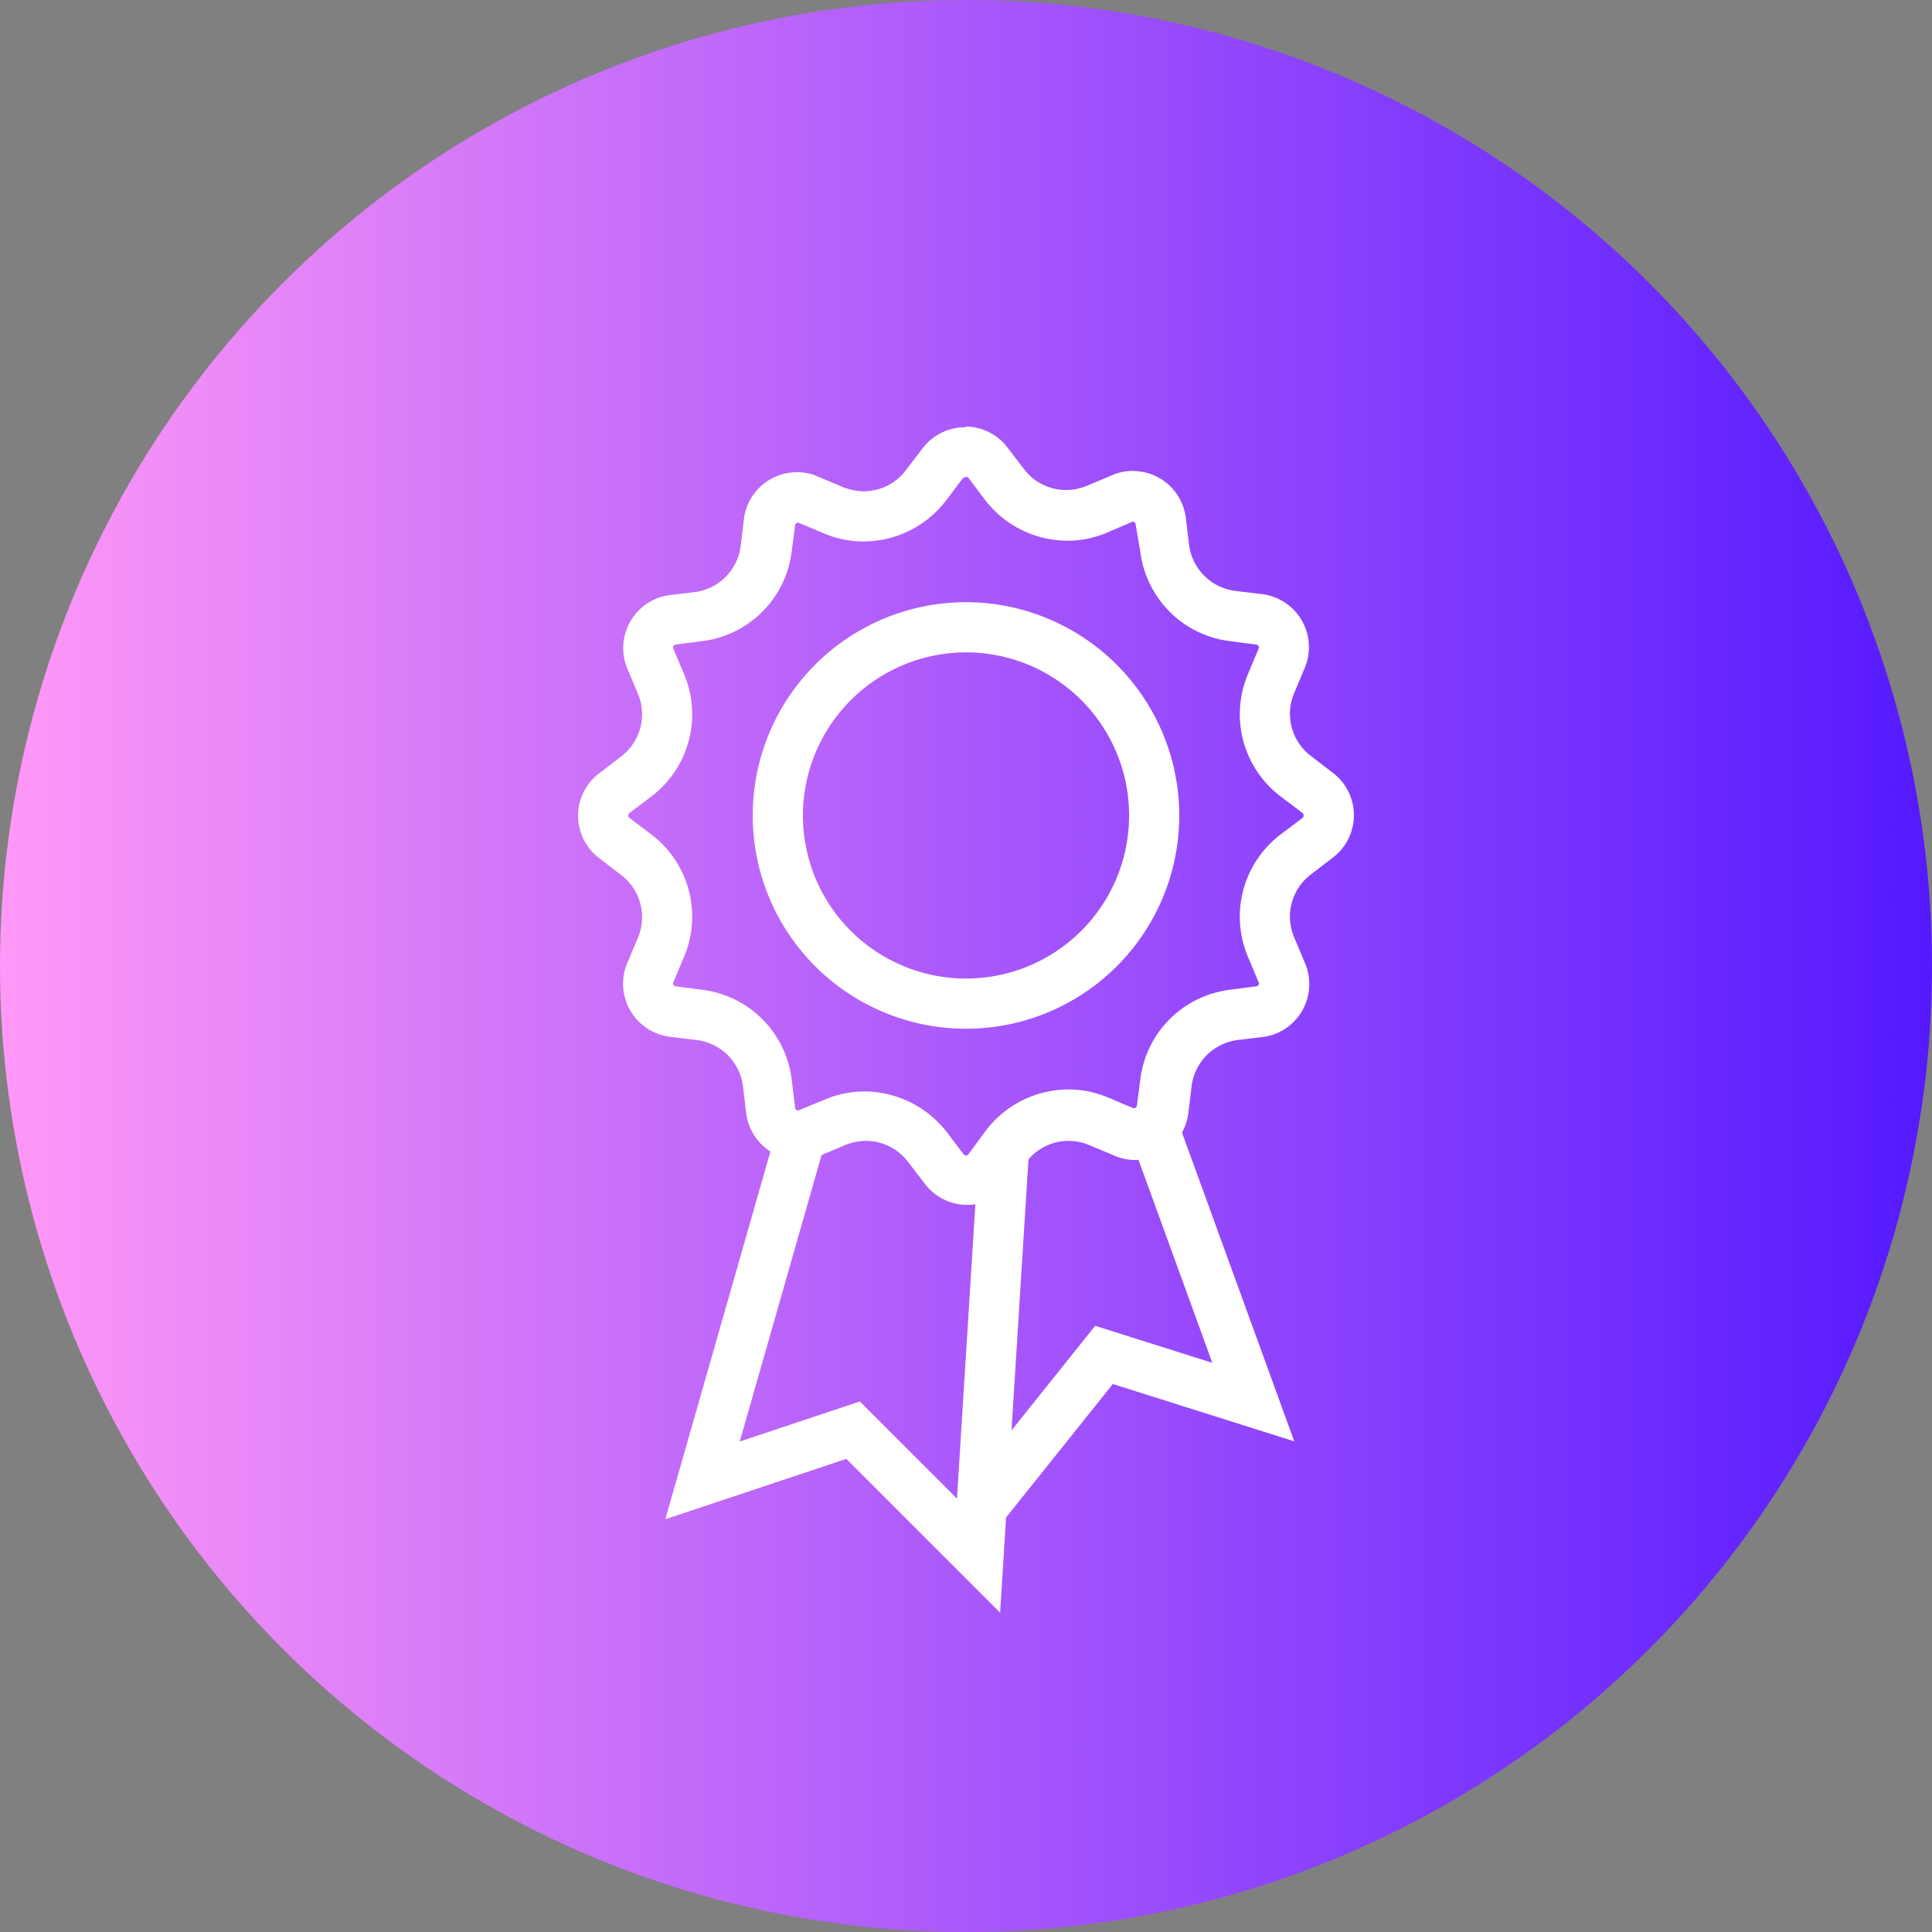
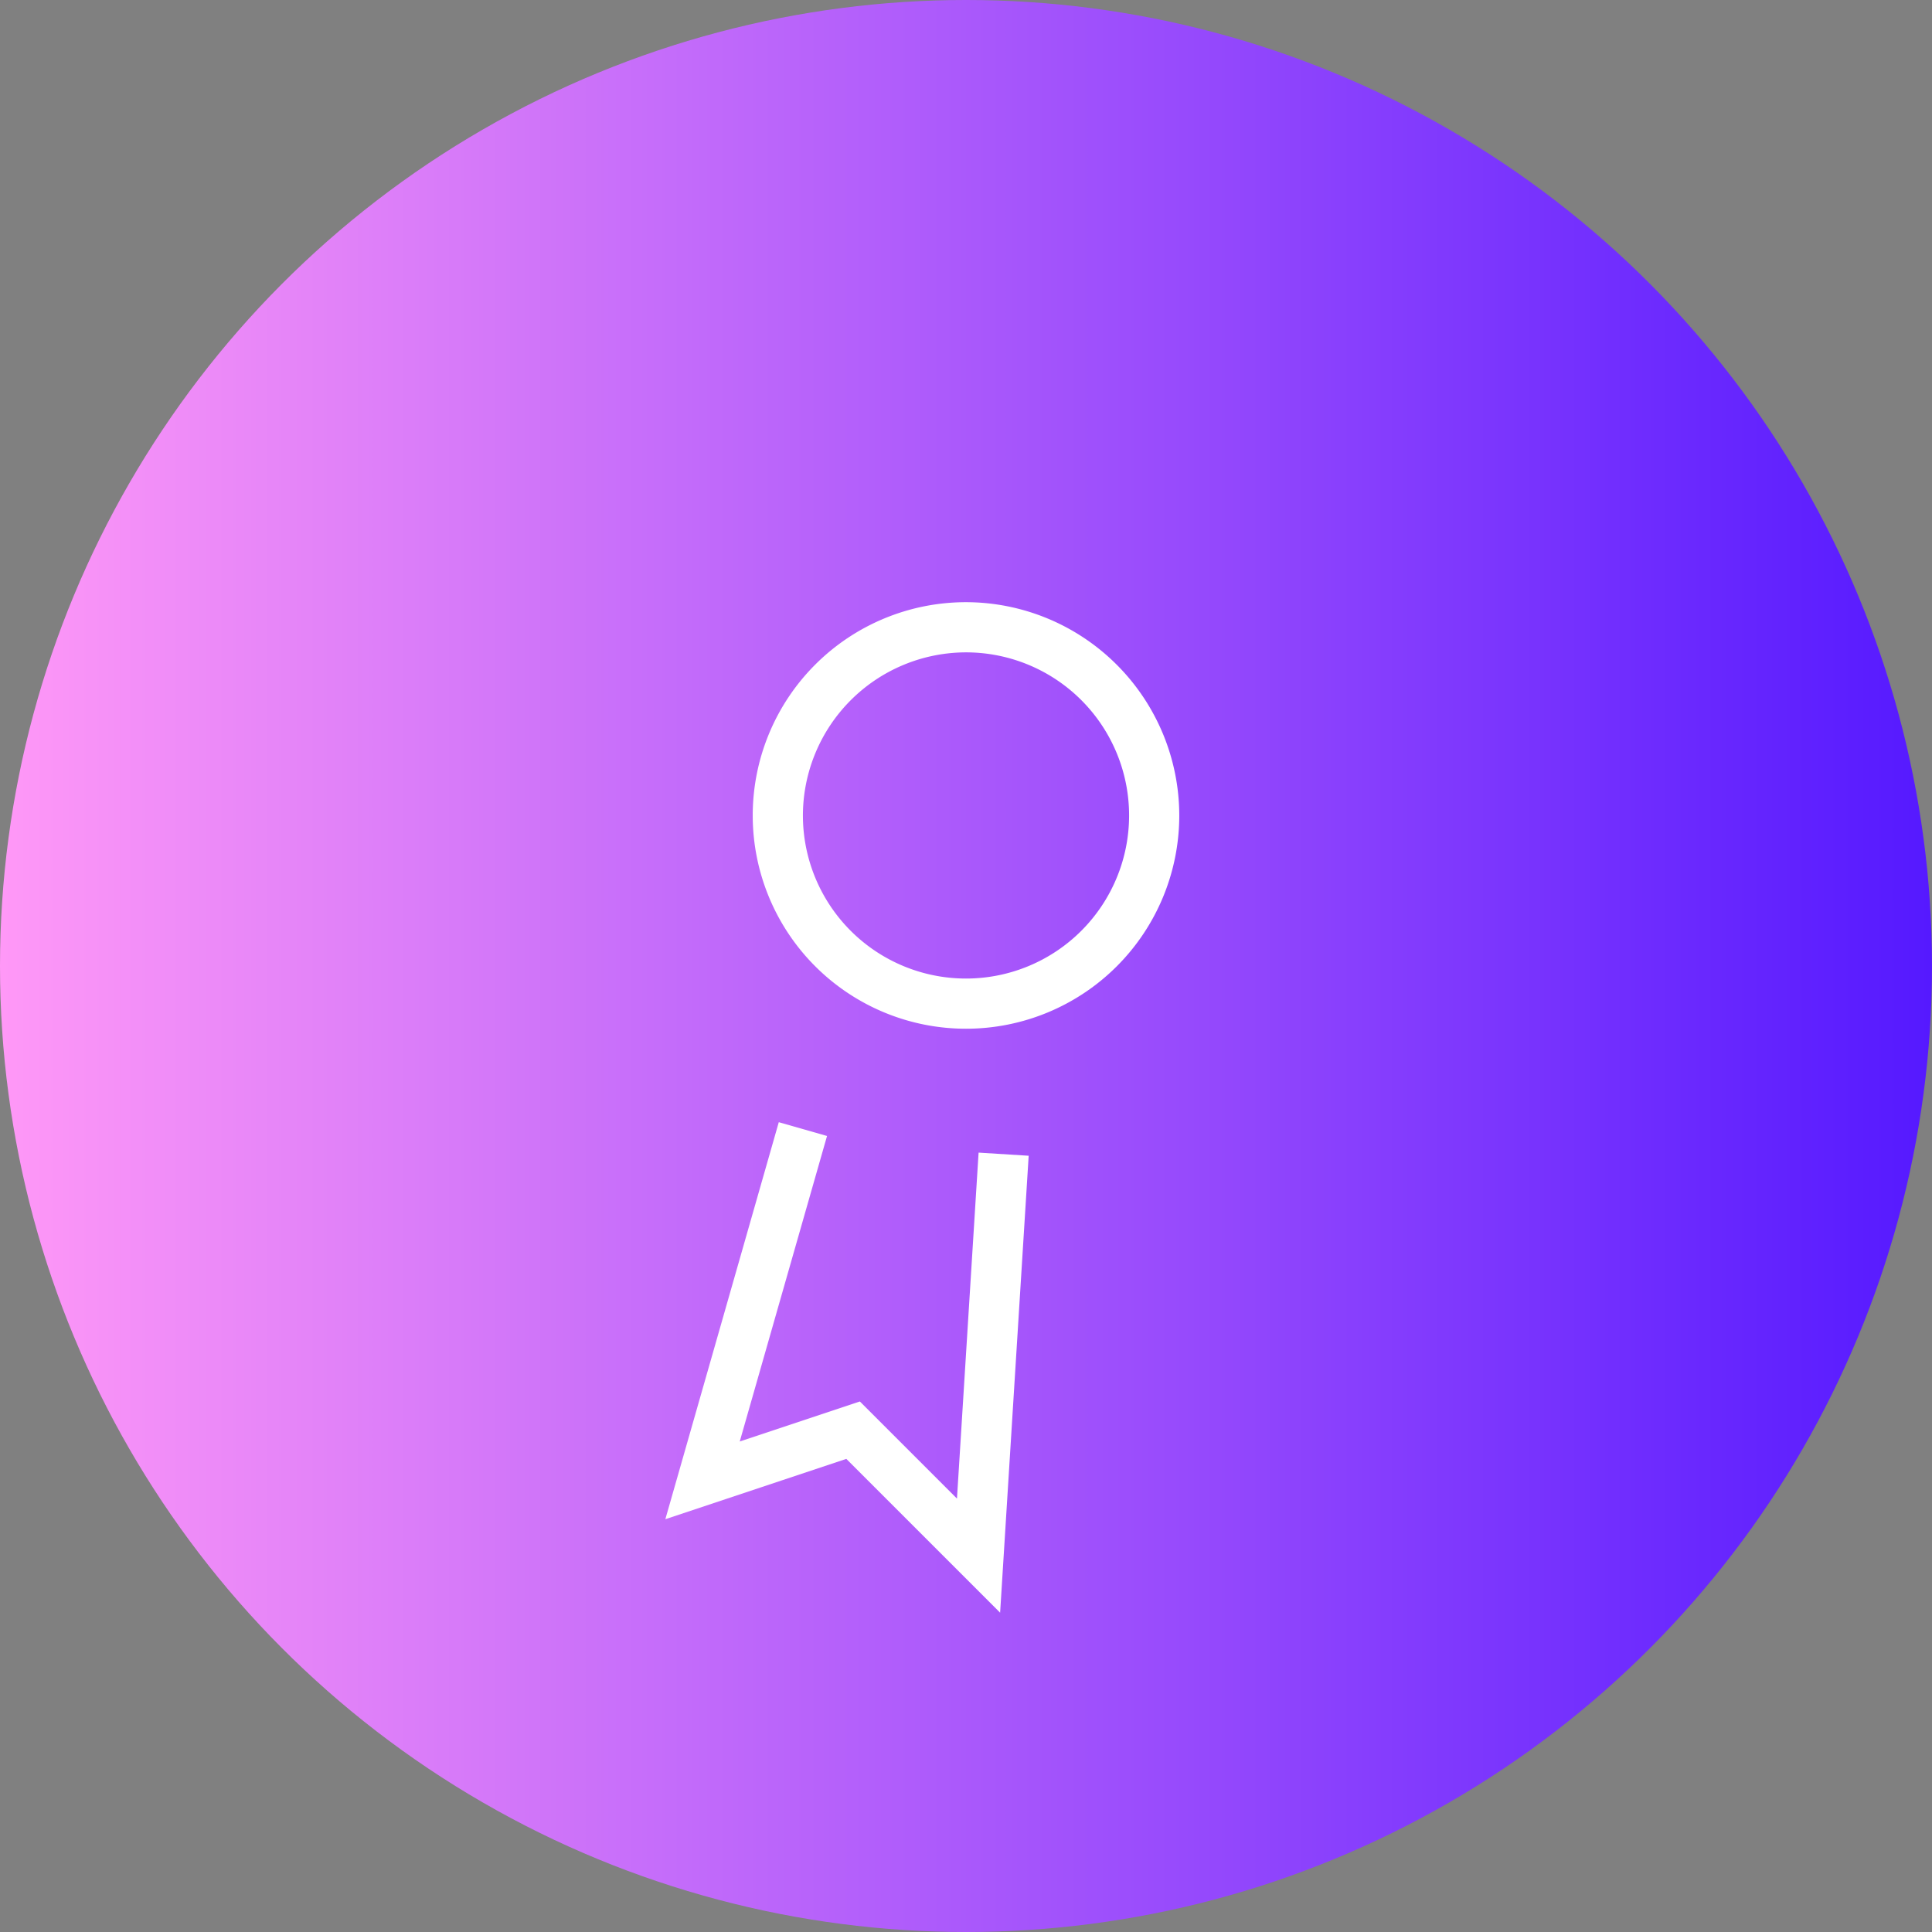
<svg xmlns="http://www.w3.org/2000/svg" width="77" height="77" viewBox="0 0 77 77">
  <rect x="0" y="0" width="77" height="77" fill="#808080" stroke="none" />
  <defs>
    <style>.cls-1{fill:url(#linear-gradient);}.cls-2{fill:none;stroke:#fff;stroke-miterlimit:10;stroke-width:2px;}.cls-3{fill:#fff;}</style>
    <linearGradient id="linear-gradient" y1="38.5" x2="77" y2="38.5" gradientUnits="userSpaceOnUse">
      <stop offset="0" stop-color="#ff98f7" />
      <stop offset="1" stop-color="#5519ff" />
    </linearGradient>
  </defs>
  <title>benefits-134v-77x77</title>
  <g id="Layer_2" data-name="Layer 2">
    <g id="Benefits">
      <circle class="cls-1" cx="38.5" cy="38.5" r="38.5" />
-       <polyline class="cls-2" points="39 58 40 59 44 54 49.95 55.88 45.95 44.88" />
      <polyline class="cls-2" points="32 45 28 59 34 57 39 62 40 46" />
-       <path class="cls-3" d="M38.5,19a.11.11,0,0,1,.1.05l.65.86a4.15,4.15,0,0,0,3.29,1.64,4,4,0,0,0,1.6-.33l1-.43s.11,0,.12.11L45.45,22A4.1,4.1,0,0,0,49,25.55l1.07.14a.11.11,0,0,1,.09.06.11.11,0,0,1,0,.11l-.42,1a4.11,4.11,0,0,0,1.31,4.89l.86.65a.13.13,0,0,1,0,.2l-.86.65a4.11,4.11,0,0,0-1.31,4.89l.42,1a.11.11,0,0,1,0,.11.11.11,0,0,1-.09.06L49,39.45A4.1,4.1,0,0,0,45.45,43l-.14,1.07a.12.12,0,0,1-.13.1h0l-1-.42a4,4,0,0,0-1.6-.33,4.15,4.15,0,0,0-3.29,1.64L38.6,46a.12.12,0,0,1-.2,0l-.65-.86a4.18,4.18,0,0,0-3.29-1.64,4,4,0,0,0-1.6.33l-1.05.43s-.11,0-.12-.11L31.55,43A4.1,4.1,0,0,0,28,39.45l-1.07-.14a.11.11,0,0,1-.09-.06.11.11,0,0,1,0-.11l.42-1a4.11,4.11,0,0,0-1.31-4.89l-.86-.65a.12.12,0,0,1,0-.2l.86-.65a4.11,4.11,0,0,0,1.31-4.89l-.42-1a.11.11,0,0,1,0-.11.11.11,0,0,1,.09-.06L28,25.55A4.1,4.1,0,0,0,31.55,22l.14-1.07a.12.12,0,0,1,.13-.1h0l1,.42a4,4,0,0,0,1.6.33,4.15,4.15,0,0,0,3.29-1.64l.65-.86a.11.11,0,0,1,.1-.05m0-2a2.11,2.11,0,0,0-1.69.84l-.66.86a2.1,2.1,0,0,1-1.69.85,2.2,2.2,0,0,1-.83-.17l-1-.42a2,2,0,0,0-.83-.17,2.13,2.13,0,0,0-2.11,1.86l-.13,1.08a2.12,2.12,0,0,1-1.84,1.84l-1.08.13A2.13,2.13,0,0,0,25,26.64l.42,1a2.11,2.11,0,0,1-.68,2.52l-.86.66a2.12,2.12,0,0,0,0,3.38l.86.66a2.11,2.11,0,0,1,.68,2.52l-.42,1a2.13,2.13,0,0,0,1.69,2.94l1.08.13a2.12,2.12,0,0,1,1.84,1.84l.13,1.08a2.13,2.13,0,0,0,2.11,1.86,2,2,0,0,0,.83-.17l1-.42a2.2,2.2,0,0,1,.83-.17,2.1,2.1,0,0,1,1.69.85l.66.86a2.12,2.12,0,0,0,3.38,0l.66-.86a2.1,2.1,0,0,1,1.69-.85,2.2,2.2,0,0,1,.83.17l1,.42a2,2,0,0,0,.83.17,2.13,2.13,0,0,0,2.11-1.86l.13-1.08a2.12,2.12,0,0,1,1.84-1.84l1.08-.13A2.13,2.13,0,0,0,52,38.36l-.42-1a2.11,2.11,0,0,1,.68-2.52l.86-.66a2.12,2.12,0,0,0,0-3.38l-.86-.66a2.11,2.11,0,0,1-.68-2.52l.42-1a2.13,2.13,0,0,0-1.69-2.94l-1.08-.13a2.12,2.12,0,0,1-1.84-1.84l-.13-1.08a2.13,2.13,0,0,0-2.11-1.86,2,2,0,0,0-.83.17l-1,.42a2.2,2.2,0,0,1-.83.17,2.1,2.1,0,0,1-1.69-.85l-.66-.86A2.11,2.11,0,0,0,38.5,17Z" />
      <path class="cls-3" d="M38.5,26A6.5,6.5,0,1,1,32,32.5,6.51,6.51,0,0,1,38.5,26m0-2A8.5,8.5,0,1,0,47,32.5,8.51,8.51,0,0,0,38.5,24Z" />
    </g>
  </g>
</svg>